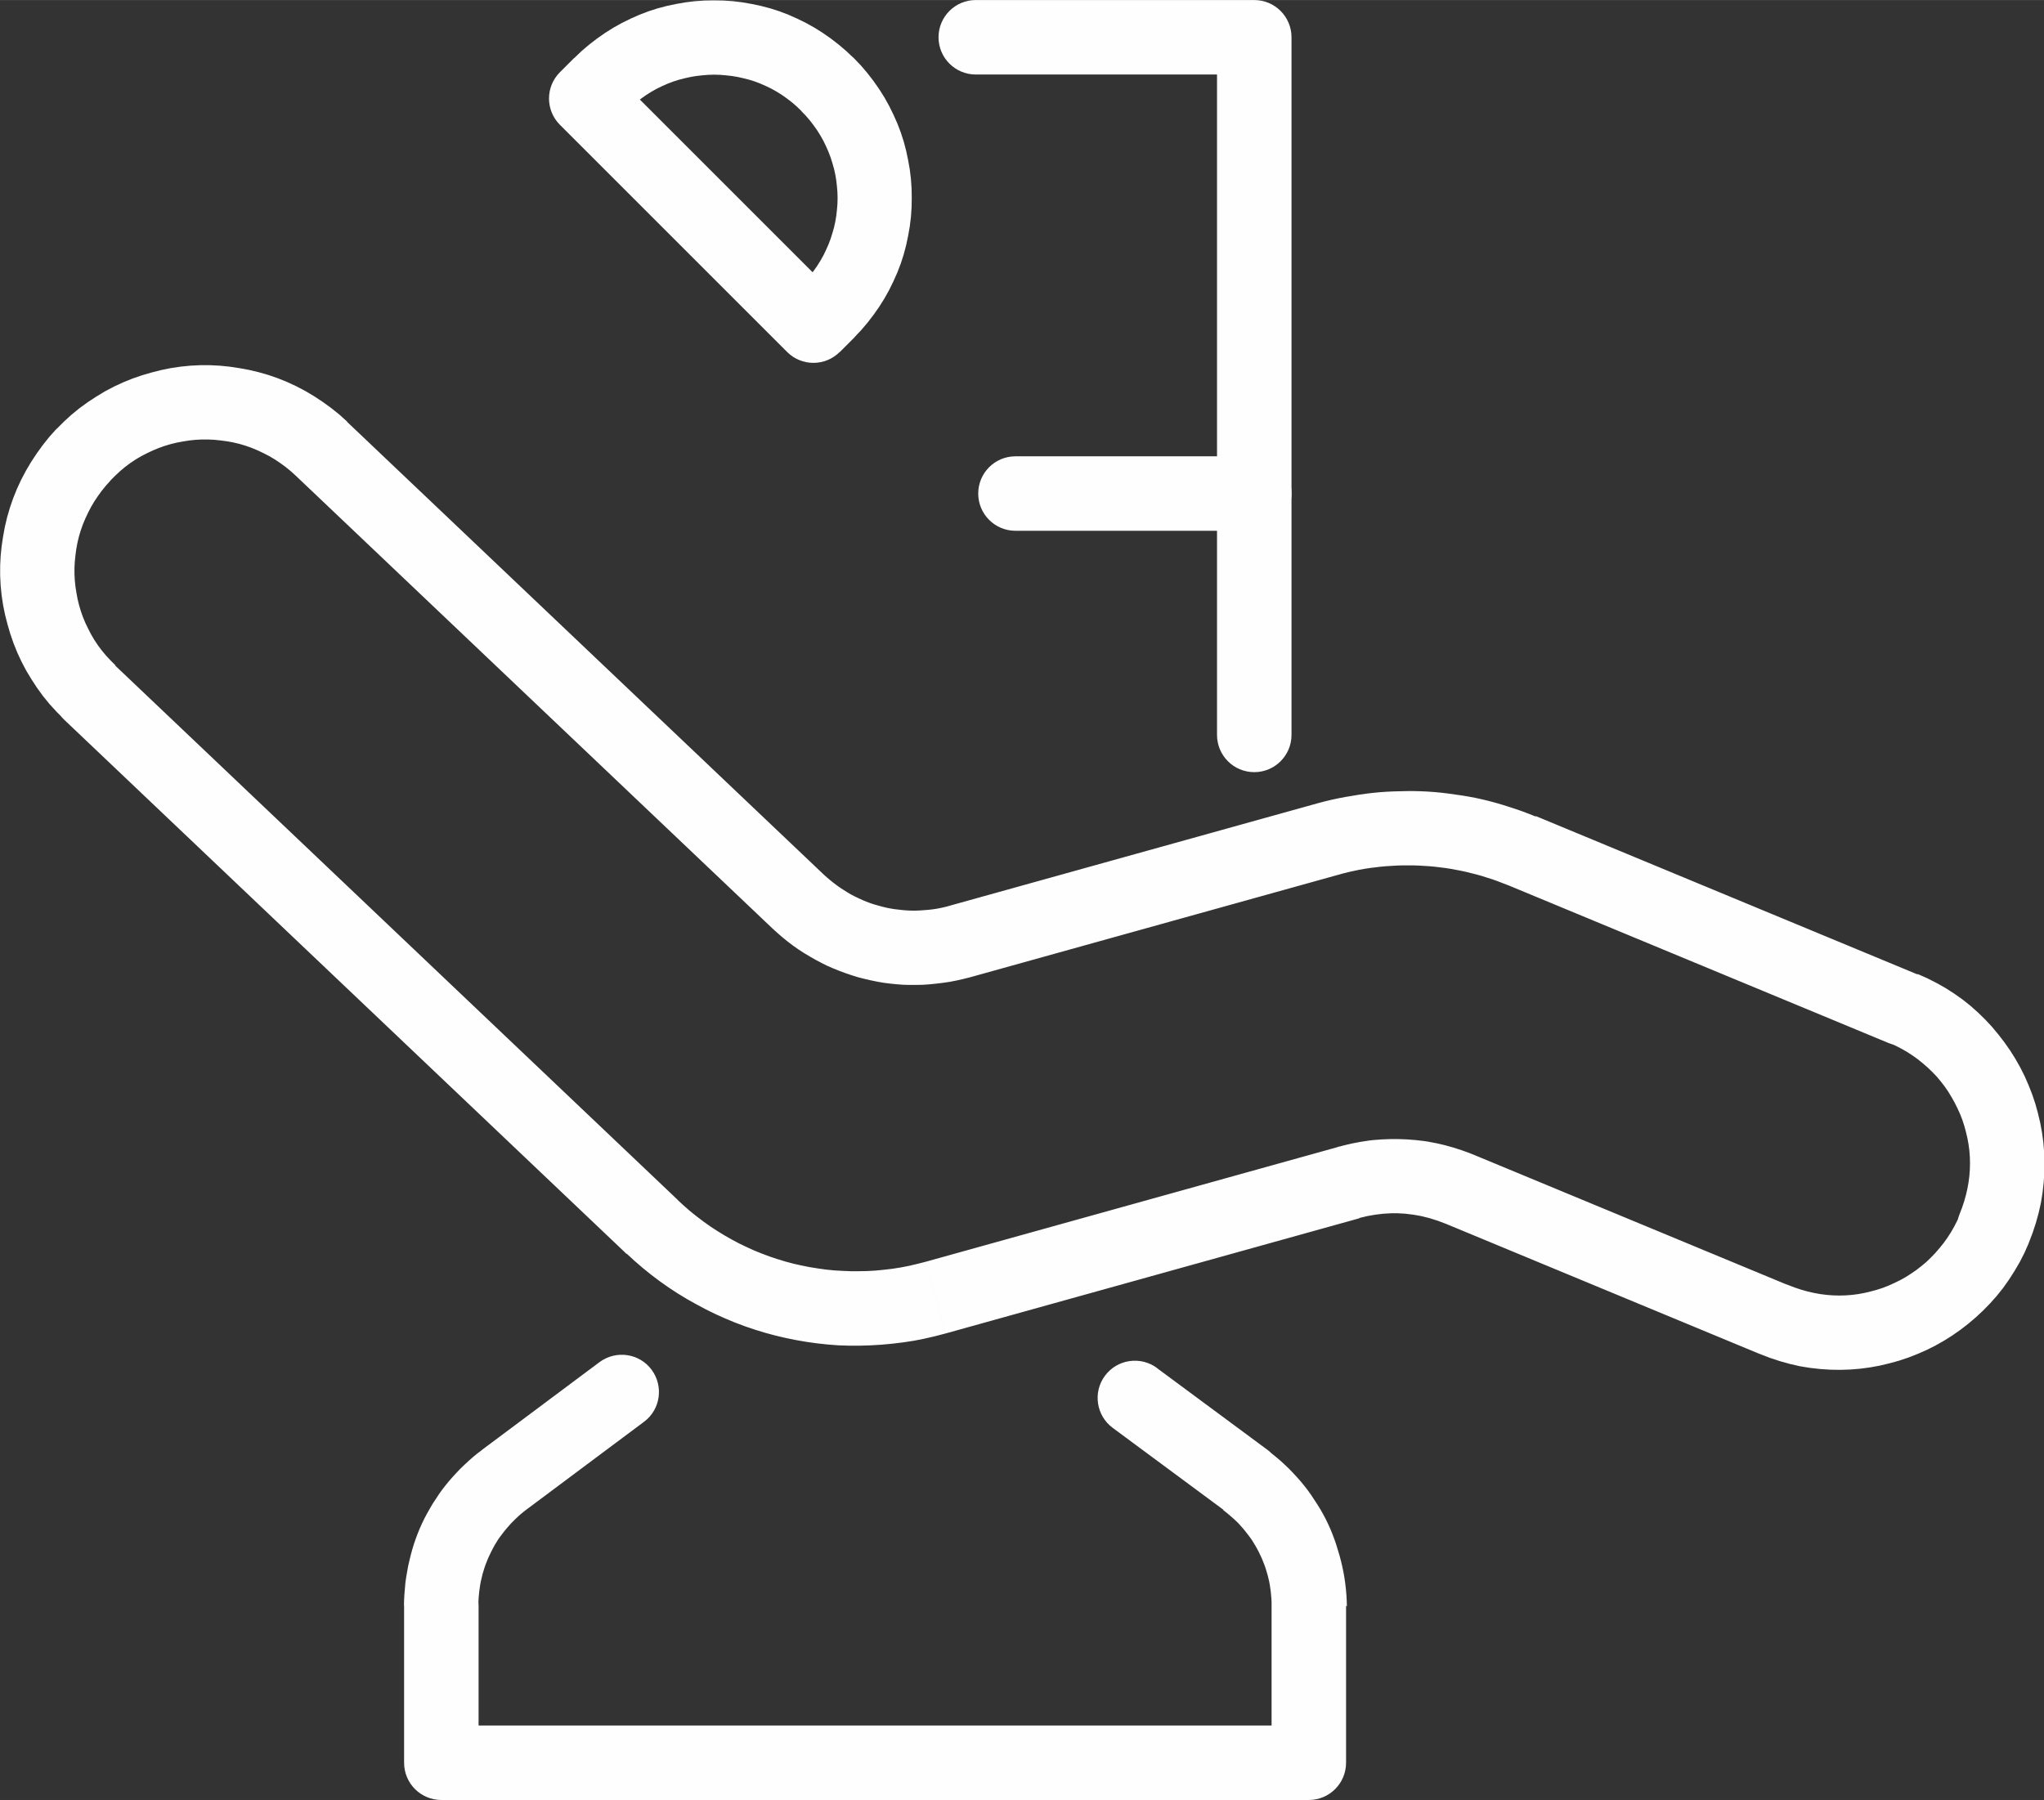
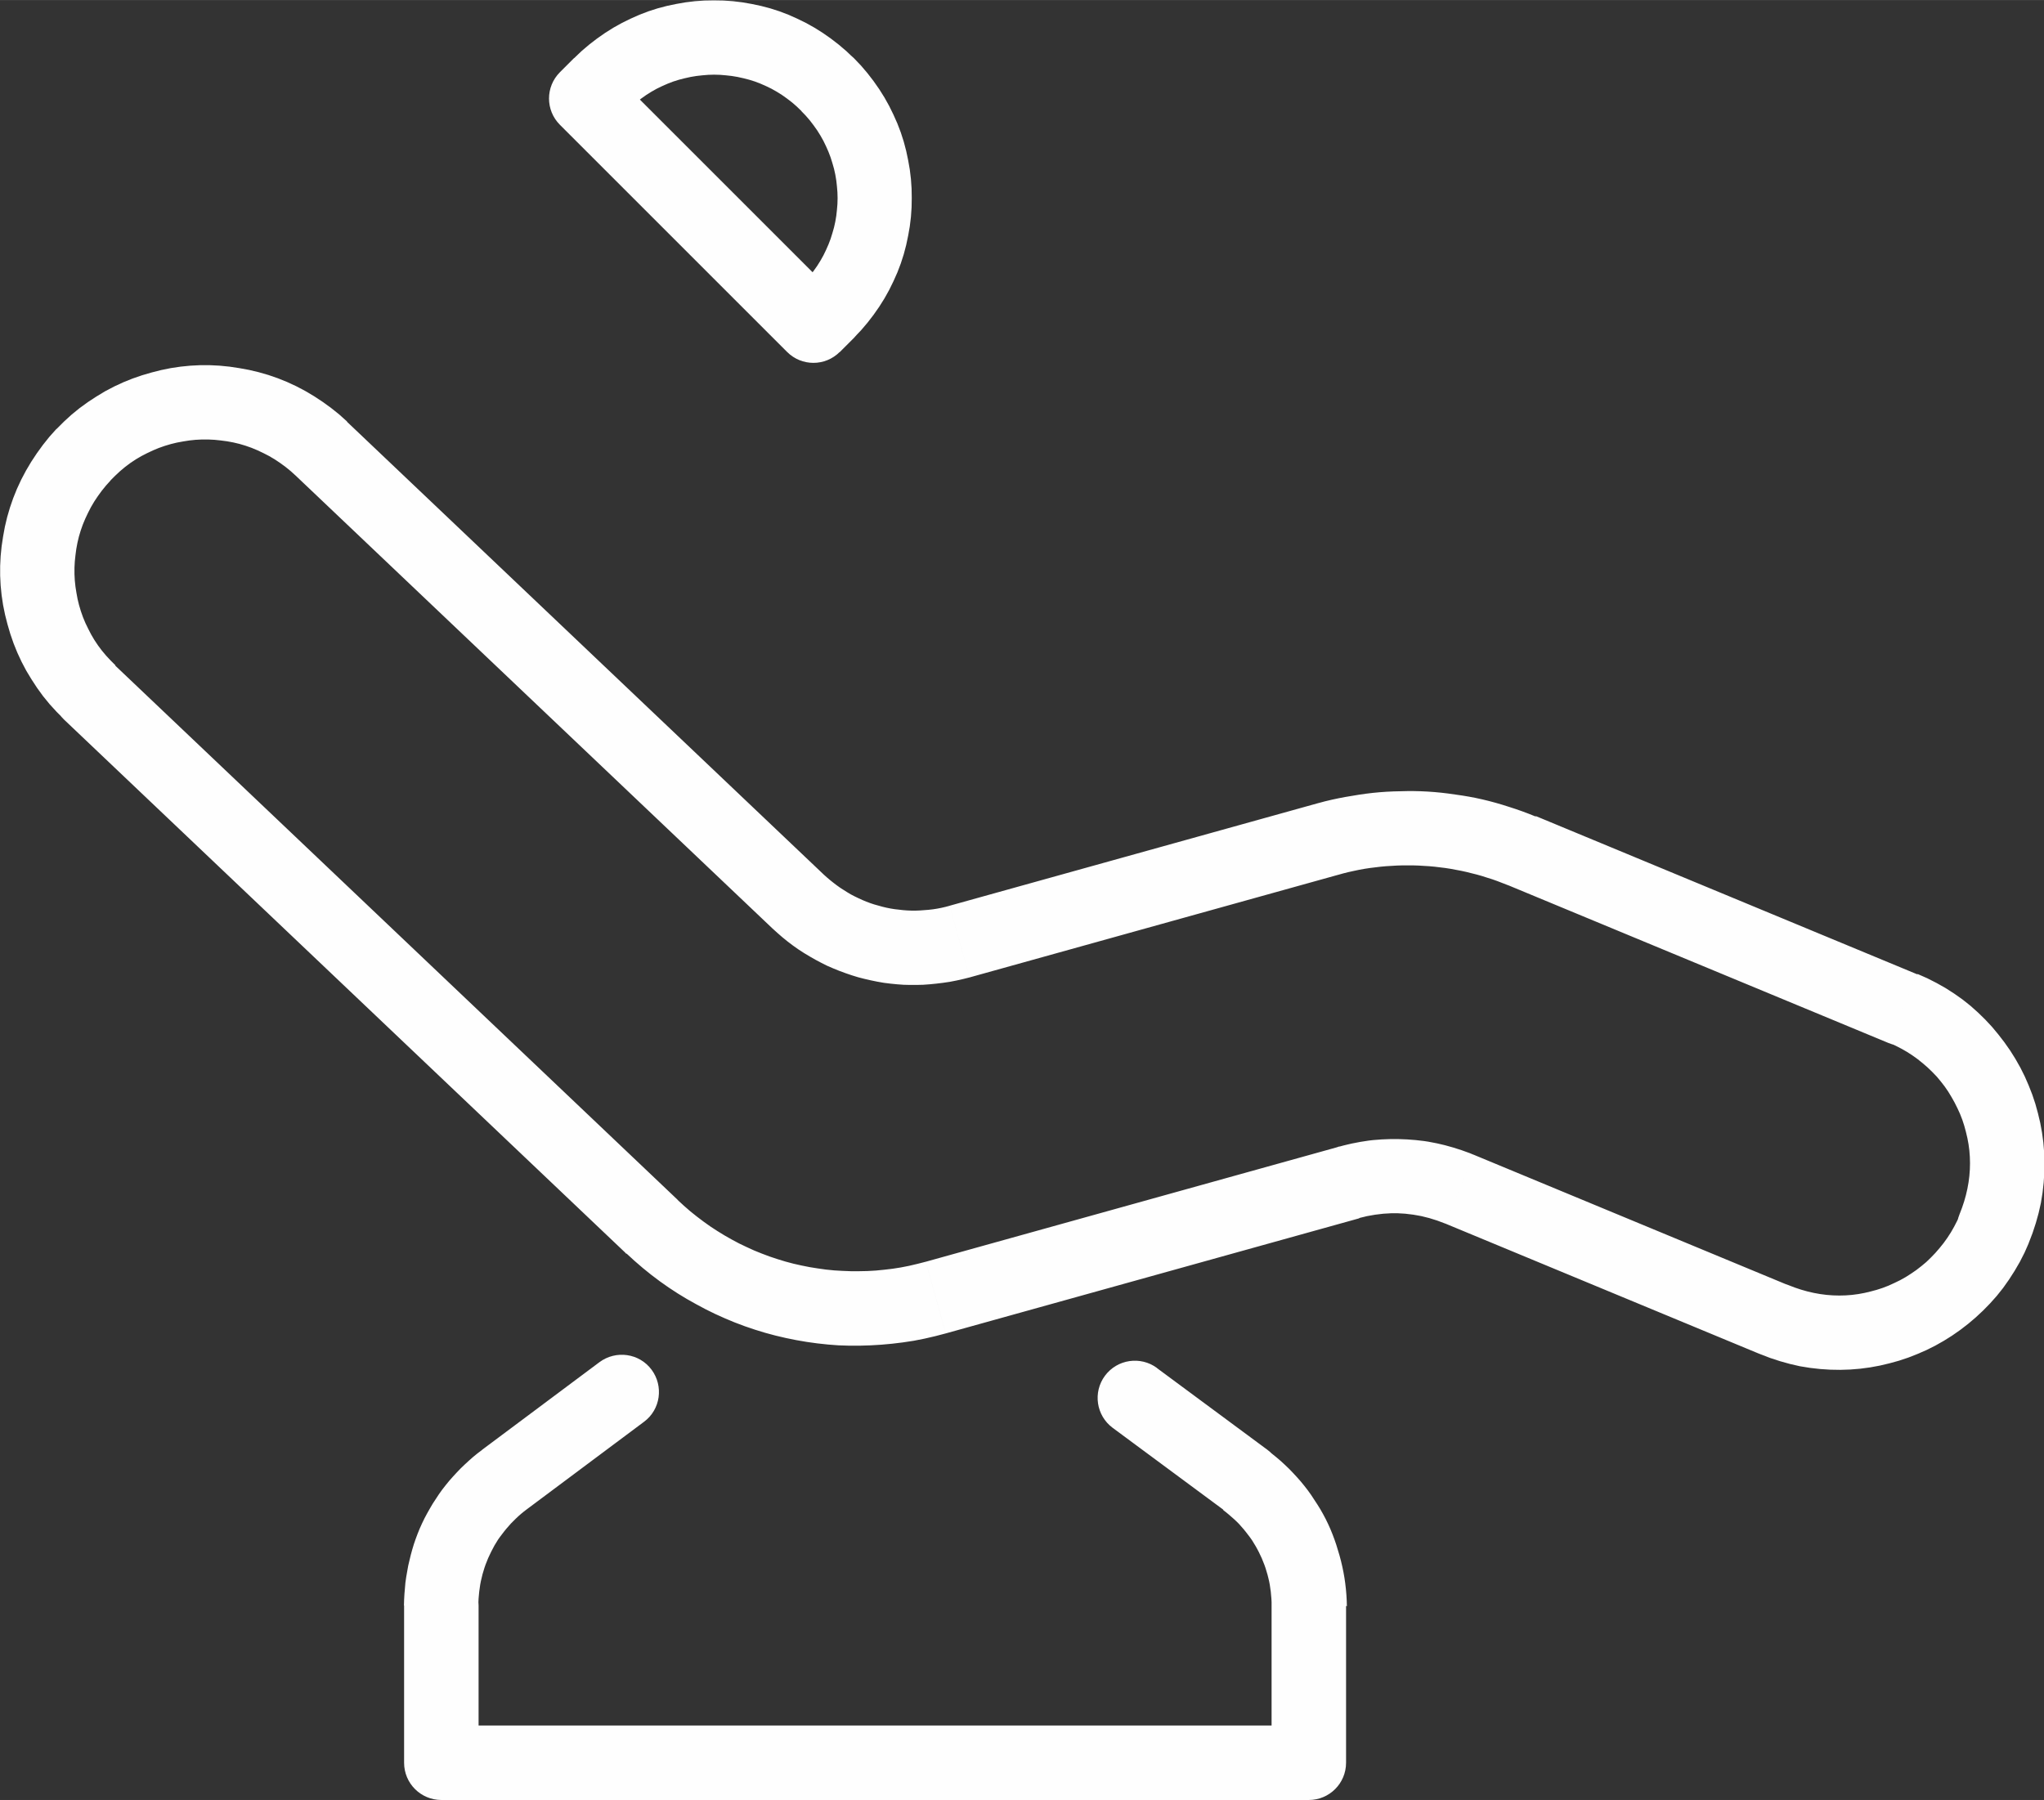
<svg xmlns="http://www.w3.org/2000/svg" xml:space="preserve" width="21.966mm" height="19.348mm" version="1.1" style="shape-rendering:geometricPrecision; text-rendering:geometricPrecision; image-rendering:optimizeQuality; fill-rule:evenodd; clip-rule:evenodd" viewBox="0 0 125.14 110.22">
  <rect x="0" y="0" width="125.14" height="110.22" fill="#333333" stroke="none" />
  <defs>
    <style type="text/css">
   
    .fil0 {fill:#FEFEFE;fill-rule:nonzero}
   
  </style>
  </defs>
  <g id="Warstwa_x0020_1">
    <g id="_2395478595040">
      <g>
        <path class="fil0" d="M90.23 70.71l19.26 7.99 -1.75 4.21 -19.26 -7.99 1.75 -4.21 0 0zm-1.75 4.21c-1.16,-0.48 -1.71,-1.82 -1.23,-2.98 0.48,-1.16 1.82,-1.71 2.98,-1.23l-1.75 4.21zm-5.26 -0.32l-1.22 -4.39 0 -0 0.26 -0.07 0.25 -0.06 0.26 -0.06 0.26 -0.05 0.26 -0.05 0.26 -0.04 0.26 -0.04 0.26 -0.03 0.26 -0.02 0.26 -0.02 0.26 -0.01 0.26 -0.01 0.26 -0 0.26 0 0.26 0.01 0.26 0.01 0.26 0.02 0.26 0.02 0.26 0.03 0.26 0.03 0.26 0.04 0.26 0.05 0.26 0.05 0.26 0.06 0.25 0.06 0.25 0.07 0.25 0.07 0.25 0.08 0.25 0.08 0.25 0.09 0.25 0.09 0.24 0.1 -1.75 4.21 -0.16 -0.06 -0.16 -0.06 -0.16 -0.06 -0.16 -0.05 -0.16 -0.05 -0.16 -0.05 -0.16 -0.04 -0.16 -0.04 -0.16 -0.04 -0.16 -0.03 -0.17 -0.03 -0.17 -0.03 -0.16 -0.02 -0.17 -0.02 -0.16 -0.02 -0.16 -0.01 -0.17 -0.01 -0.17 -0.01 -0.17 -0 -0.17 0 -0.17 0.01 -0.17 0.01 -0.17 0.01 -0.17 0.02 -0.16 0.02 -0.17 0.02 -0.17 0.03 -0.17 0.03 -0.17 0.03 -0.16 0.04 -0.17 0.04 -0.16 0.04 0 -0zm-0 0c-1.21,0.34 -2.47,-0.37 -2.81,-1.59 -0.34,-1.21 0.37,-2.47 1.59,-2.81l1.22 4.39zm-26.54 2.66l25.32 -7.05 1.22 4.39 -25.32 7.05 -1.22 -4.39zm1.22 4.39c-1.21,0.34 -2.47,-0.37 -2.81,-1.58 -0.34,-1.21 0.37,-2.47 1.58,-2.81l1.22 4.39zm-19.55 -4.87l3.14 -3.3 0 0 0.38 0.35 0.39 0.34 0.4 0.32 0.41 0.31 0.42 0.3 0.43 0.28 0.44 0.27 0.44 0.25 0.45 0.24 0.46 0.22 0.46 0.21 0.47 0.19 0.48 0.18 0.48 0.16 0.49 0.15 0.49 0.13 0.49 0.11 0.5 0.1 0.5 0.08 0.5 0.07 0.5 0.05 0.51 0.03 0.51 0.02 0.51 0 0.51 -0.01 0.51 -0.03 0.51 -0.05 0.51 -0.06 0.51 -0.08 0.51 -0.1 0.51 -0.12 0.51 -0.13 1.22 4.39 -0.65 0.17 -0.65 0.15 -0.66 0.13 -0.66 0.1 -0.66 0.08 -0.66 0.06 -0.66 0.04 -0.66 0.02 -0.65 -0 -0.65 -0.02 -0.65 -0.05 -0.65 -0.07 -0.65 -0.09 -0.64 -0.11 -0.64 -0.13 -0.64 -0.15 -0.63 -0.17 -0.62 -0.19 -0.62 -0.21 -0.61 -0.23 -0.6 -0.25 -0.6 -0.27 -0.59 -0.29 -0.58 -0.31 -0.57 -0.32 -0.56 -0.34 -0.55 -0.36 -0.54 -0.38 -0.53 -0.4 -0.52 -0.42 -0.51 -0.44 -0.49 -0.45 0 0zm-0 -0c-0.91,-0.87 -0.95,-2.31 -0.08,-3.22 0.87,-0.91 2.31,-0.95 3.22,-0.08l-3.14 3.3zm-31.29 -36.02l34.43 32.71 -3.14 3.3 -34.43 -32.71 3.14 -3.3 0 0zm-3.14 3.3c-0.91,-0.87 -0.95,-2.31 -0.08,-3.22 0.87,-0.91 2.31,-0.95 3.22,-0.08l-3.14 3.3zm-0.46 -17.78l3.31 3.14 0 0 -0.28 0.31 -0.26 0.32 -0.24 0.33 -0.22 0.33 -0.2 0.34 -0.18 0.35 -0.17 0.36 -0.15 0.36 -0.13 0.37 -0.11 0.37 -0.09 0.38 -0.07 0.38 -0.05 0.38 -0.04 0.38 -0.02 0.38 0 0.39 0.02 0.39 0.04 0.38 0.06 0.38 0.07 0.38 0.09 0.37 0.11 0.37 0.13 0.37 0.15 0.36 0.17 0.35 0.18 0.35 0.2 0.34 0.22 0.33 0.24 0.32 0.26 0.31 0.28 0.3 0.29 0.29 -3.14 3.31 -0.46 -0.46 -0.43 -0.47 -0.4 -0.49 -0.37 -0.51 -0.34 -0.52 -0.32 -0.53 -0.29 -0.55 -0.26 -0.56 -0.23 -0.57 -0.2 -0.58 -0.17 -0.58 -0.15 -0.59 -0.12 -0.59 -0.09 -0.6 -0.06 -0.6 -0.03 -0.6 -0 -0.6 0.03 -0.6 0.06 -0.6 0.09 -0.6 0.11 -0.6 0.14 -0.59 0.17 -0.58 0.2 -0.58 0.23 -0.57 0.26 -0.56 0.29 -0.55 0.32 -0.54 0.35 -0.53 0.37 -0.51 0.4 -0.5 0.43 -0.48 0 0zm0 0c0.87,-0.91 2.31,-0.95 3.22,-0.08 0.91,0.87 0.95,2.31 0.08,3.22l-3.31 -3.14zm1.65 1.57l0 0 0 0 0 0 -1.65 -1.57 1.65 1.57zm-1.65 -1.57c0.87,-0.91 2.31,-0.95 3.22,-0.08 0.91,0.87 0.95,2.31 0.08,3.22l-3.31 -3.14zm17.78 -0.46l-3.14 3.3 0 0 -0.31 -0.28 -0.32 -0.26 -0.33 -0.24 -0.33 -0.22 -0.34 -0.2 -0.35 -0.18 -0.36 -0.17 -0.36 -0.15 -0.37 -0.13 -0.37 -0.11 -0.38 -0.09 -0.38 -0.07 -0.38 -0.05 -0.38 -0.04 -0.39 -0.02 -0.39 0 -0.39 0.02 -0.38 0.04 -0.38 0.06 -0.38 0.07 -0.37 0.09 -0.37 0.11 -0.37 0.13 -0.36 0.15 -0.36 0.17 -0.35 0.18 -0.34 0.2 -0.33 0.22 -0.32 0.24 -0.31 0.26 -0.3 0.28 -0.29 0.29 -3.31 -3.14 0.46 -0.46 0.47 -0.43 0.49 -0.4 0.51 -0.37 0.52 -0.34 0.53 -0.32 0.55 -0.29 0.56 -0.26 0.57 -0.23 0.58 -0.2 0.58 -0.17 0.59 -0.15 0.59 -0.12 0.6 -0.09 0.6 -0.06 0.6 -0.03 0.6 -0 0.6 0.03 0.6 0.06 0.6 0.09 0.6 0.11 0.59 0.14 0.59 0.17 0.58 0.2 0.57 0.23 0.56 0.26 0.55 0.29 0.54 0.32 0.53 0.35 0.51 0.37 0.5 0.4 0.48 0.43 0 0zm0 0c0.91,0.87 0.95,2.31 0.08,3.22 -0.87,0.91 -2.31,0.95 -3.22,0.08l3.14 -3.3zm26.04 31.02l-29.18 -27.72 3.14 -3.3 29.18 27.72 0 0 -3.14 3.3zm3.14 -3.3c0.91,0.87 0.95,2.31 0.08,3.22 -0.87,0.91 -2.31,0.95 -3.22,0.08l3.14 -3.3zm7.72 1.92l1.22 4.39 0 -0 -0.4 0.1 -0.4 0.09 -0.41 0.08 -0.41 0.06 -0.41 0.05 -0.4 0.04 -0.41 0.03 -0.41 0.01 -0.4 -0 -0.4 -0.01 -0.4 -0.03 -0.4 -0.04 -0.4 -0.05 -0.4 -0.07 -0.39 -0.08 -0.39 -0.09 -0.39 -0.1 -0.39 -0.12 -0.38 -0.13 -0.38 -0.14 -0.37 -0.15 -0.37 -0.16 -0.36 -0.18 -0.36 -0.19 -0.35 -0.2 -0.35 -0.21 -0.34 -0.22 -0.34 -0.24 -0.33 -0.25 -0.32 -0.26 -0.31 -0.27 -0.31 -0.28 3.14 -3.3 0.2 0.18 0.2 0.17 0.2 0.16 0.21 0.16 0.21 0.15 0.22 0.14 0.22 0.14 0.22 0.13 0.23 0.12 0.23 0.11 0.24 0.11 0.24 0.1 0.24 0.09 0.24 0.08 0.25 0.07 0.25 0.07 0.25 0.06 0.25 0.05 0.25 0.04 0.26 0.03 0.26 0.03 0.26 0.02 0.26 0.01 0.26 0 0.26 -0.01 0.26 -0.02 0.26 -0.02 0.26 -0.03 0.26 -0.04 0.26 -0.05 0.26 -0.06 0.26 -0.07 0 -0zm0 0c1.21,-0.34 2.47,0.37 2.81,1.58 0.34,1.21 -0.37,2.47 -1.58,2.81l-1.22 -4.39zm23.81 -1.9l-22.59 6.29 -1.22 -4.39 22.59 -6.29 1.22 4.39 0 0zm-1.22 -4.39c1.21,-0.34 2.47,0.37 2.81,1.58 0.34,1.21 -0.37,2.47 -1.58,2.81l-1.22 -4.39zm13.31 0.81l-1.75 4.21 -0 -0 -0.31 -0.12 -0.31 -0.12 -0.31 -0.11 -0.32 -0.1 -0.31 -0.1 -0.32 -0.09 -0.32 -0.08 -0.32 -0.08 -0.32 -0.07 -0.32 -0.06 -0.32 -0.06 -0.32 -0.05 -0.33 -0.04 -0.33 -0.04 -0.33 -0.03 -0.33 -0.02 -0.33 -0.02 -0.33 -0.01 -0.33 -0 -0.33 0 -0.33 0.01 -0.33 0.02 -0.33 0.02 -0.33 0.03 -0.33 0.04 -0.33 0.04 -0.33 0.05 -0.33 0.06 -0.33 0.07 -0.32 0.07 -0.32 0.08 -0.32 0.09 -1.22 -4.39 0.41 -0.11 0.42 -0.1 0.42 -0.09 0.42 -0.08 0.42 -0.07 0.42 -0.07 0.42 -0.06 0.42 -0.05 0.42 -0.04 0.42 -0.03 0.42 -0.02 0.42 -0.01 0.42 -0.01 0.42 0 0.42 0.01 0.42 0.02 0.42 0.03 0.42 0.04 0.42 0.05 0.42 0.06 0.42 0.06 0.42 0.07 0.42 0.08 0.41 0.09 0.41 0.1 0.41 0.11 0.41 0.12 0.41 0.13 0.4 0.13 0.4 0.14 0.4 0.15 0.4 0.16 -0 -0zm0 0c1.16,0.48 1.71,1.82 1.23,2.98 -0.48,1.16 -1.82,1.71 -2.98,1.23l1.75 -4.21zm21.59 13.89l-23.33 -9.68 1.75 -4.21 23.33 9.68 -1.75 4.21zm1.75 -4.21c1.16,0.48 1.71,1.82 1.23,2.98 -0.48,1.16 -1.82,1.71 -2.98,1.23l1.75 -4.21zm6.8 16.44l-4.21 -1.75 -0 0 0.15 -0.39 0.13 -0.39 0.11 -0.39 0.09 -0.39 0.07 -0.39 0.05 -0.39 0.03 -0.39 0.01 -0.39 -0.01 -0.39 -0.03 -0.39 -0.05 -0.38 -0.07 -0.38 -0.09 -0.38 -0.1 -0.37 -0.12 -0.37 -0.14 -0.36 -0.16 -0.35 -0.17 -0.34 -0.19 -0.34 -0.2 -0.33 -0.22 -0.32 -0.24 -0.31 -0.25 -0.3 -0.27 -0.28 -0.28 -0.27 -0.3 -0.26 -0.31 -0.25 -0.32 -0.23 -0.34 -0.22 -0.35 -0.2 -0.37 -0.19 -0.38 -0.17 1.75 -4.21 0.59 0.26 0.57 0.29 0.55 0.31 0.53 0.34 0.51 0.36 0.49 0.39 0.46 0.41 0.44 0.43 0.42 0.45 0.39 0.47 0.37 0.48 0.35 0.5 0.32 0.51 0.3 0.53 0.27 0.54 0.24 0.55 0.22 0.56 0.19 0.57 0.16 0.58 0.14 0.59 0.11 0.6 0.08 0.6 0.05 0.61 0.02 0.61 -0.01 0.62 -0.04 0.62 -0.07 0.62 -0.1 0.62 -0.14 0.62 -0.17 0.61 -0.2 0.61 -0.23 0.6 -0 0zm0 -0c-0.48,1.16 -1.81,1.71 -2.98,1.23 -1.16,-0.48 -1.71,-1.81 -1.23,-2.98l4.21 1.74zm-2.1 -0.87l0 0 0 0 0 0 2.1 0.87 -2.1 -0.87zm2.1 0.87c-0.48,1.16 -1.81,1.71 -2.98,1.23 -1.16,-0.48 -1.71,-1.81 -1.23,-2.98l4.21 1.74zm-16.44 6.8l1.75 -4.21 -0 0 0.39 0.15 0.39 0.13 0.39 0.11 0.39 0.09 0.39 0.07 0.39 0.05 0.39 0.03 0.39 0.01 0.39 -0.01 0.39 -0.03 0.38 -0.05 0.38 -0.07 0.38 -0.09 0.37 -0.1 0.37 -0.12 0.36 -0.14 0.35 -0.16 0.35 -0.17 0.34 -0.19 0.33 -0.21 0.32 -0.22 0.31 -0.24 0.3 -0.25 0.28 -0.27 0.27 -0.28 0.26 -0.3 0.25 -0.31 0.23 -0.32 0.22 -0.34 0.2 -0.35 0.19 -0.37 0.17 -0.38 4.21 1.75 -0.26 0.59 -0.29 0.57 -0.32 0.55 -0.34 0.53 -0.36 0.51 -0.39 0.49 -0.41 0.46 -0.43 0.44 -0.45 0.42 -0.46 0.39 -0.48 0.37 -0.5 0.35 -0.51 0.32 -0.53 0.3 -0.54 0.27 -0.55 0.24 -0.56 0.22 -0.57 0.19 -0.58 0.16 -0.59 0.14 -0.6 0.11 -0.6 0.08 -0.61 0.05 -0.61 0.02 -0.61 -0.01 -0.62 -0.04 -0.62 -0.07 -0.62 -0.1 -0.61 -0.14 -0.61 -0.17 -0.61 -0.2 -0.6 -0.23 -0 0zm0 0c-1.16,-0.48 -1.71,-1.82 -1.23,-2.98 0.48,-1.16 1.82,-1.71 2.98,-1.23l-1.75 4.21z" />
      </g>
      <g>
        <path class="fil0" d="M68.12 87.43c-1.01,-0.75 -1.22,-2.18 -0.47,-3.19 0.75,-1.01 2.18,-1.22 3.19,-0.47l-2.71 3.66zm6.77 5.01l-6.77 -5.01 2.71 -3.66 6.77 5.01 -2.71 3.66 -0 -0zm2.71 -3.66c1.01,0.75 1.22,2.18 0.47,3.19 -0.75,1.01 -2.18,1.22 -3.19,0.47l2.71 -3.66zm4.81 9.55l-4.56 0 0 0 -0 -0.22 -0.01 -0.21 -0.02 -0.22 -0.02 -0.22 -0.03 -0.21 -0.03 -0.21 -0.04 -0.21 -0.05 -0.21 -0.05 -0.2 -0.06 -0.2 -0.06 -0.2 -0.07 -0.2 -0.08 -0.2 -0.08 -0.2 -0.09 -0.19 -0.09 -0.19 -0.1 -0.19 -0.1 -0.18 -0.11 -0.18 -0.11 -0.18 -0.12 -0.17 -0.13 -0.17 -0.13 -0.17 -0.13 -0.16 -0.14 -0.16 -0.14 -0.16 -0.15 -0.15 -0.16 -0.15 -0.16 -0.14 -0.16 -0.14 -0.17 -0.14 -0.17 -0.13 2.71 -3.66 0.28 0.21 0.27 0.22 0.27 0.23 0.26 0.24 0.25 0.24 0.24 0.25 0.24 0.26 0.23 0.26 0.22 0.27 0.21 0.27 0.2 0.28 0.19 0.29 0.19 0.29 0.18 0.29 0.17 0.3 0.16 0.3 0.15 0.31 0.14 0.31 0.13 0.32 0.12 0.32 0.11 0.32 0.1 0.33 0.1 0.33 0.09 0.34 0.08 0.34 0.07 0.34 0.06 0.34 0.05 0.35 0.04 0.35 0.03 0.35 0.02 0.35 0.01 0.35 0 0zm0 0c0,1.26 -1.02,2.28 -2.28,2.28 -1.26,0 -2.28,-1.02 -2.28,-2.28l4.56 0zm-4.56 9.61l0 -9.61 4.56 0 0 9.61 -2.28 2.28 -2.28 -2.28zm4.56 0c0,1.26 -1.02,2.28 -2.28,2.28 -1.26,0 -2.28,-1.02 -2.28,-2.28l4.56 0zm-55.39 -2.28l53.12 0 0 4.56 -53.12 0 -2.28 -2.28 2.28 -2.28zm0 4.56c-1.26,0 -2.28,-1.02 -2.28,-2.28 0,-1.26 1.02,-2.28 2.28,-2.28l0 4.56zm2.28 -11.91l0 9.63 -4.56 0 0 -9.63 0 0 4.56 0zm-4.56 0c0,-1.26 1.02,-2.28 2.28,-2.28 1.26,0 2.28,1.02 2.28,2.28l-4.56 0zm4.77 -9.53l2.73 3.65 0 -0 -0.17 0.13 -0.17 0.14 -0.16 0.14 -0.16 0.15 -0.15 0.15 -0.15 0.15 -0.14 0.16 -0.14 0.16 -0.13 0.16 -0.13 0.17 -0.13 0.17 -0.12 0.17 -0.11 0.18 -0.11 0.18 -0.1 0.19 -0.1 0.19 -0.09 0.19 -0.09 0.19 -0.08 0.2 -0.08 0.2 -0.07 0.2 -0.06 0.2 -0.06 0.2 -0.05 0.21 -0.05 0.21 -0.04 0.21 -0.03 0.21 -0.03 0.21 -0.02 0.21 -0.02 0.22 -0.01 0.21 -0 0.22 -4.56 0 0.01 -0.35 0.02 -0.35 0.03 -0.35 0.03 -0.35 0.05 -0.35 0.06 -0.34 0.06 -0.34 0.08 -0.34 0.08 -0.33 0.09 -0.33 0.1 -0.33 0.11 -0.32 0.12 -0.32 0.13 -0.32 0.14 -0.31 0.15 -0.31 0.16 -0.3 0.17 -0.3 0.17 -0.29 0.19 -0.29 0.19 -0.29 0.2 -0.28 0.21 -0.27 0.22 -0.27 0.23 -0.26 0.23 -0.25 0.24 -0.25 0.25 -0.24 0.26 -0.24 0.26 -0.23 0.27 -0.22 0.28 -0.21 0 -0zm-0 0c1.01,-0.75 2.44,-0.55 3.19,0.46 0.75,1.01 0.55,2.44 -0.46,3.19l-2.73 -3.65zm9.92 -1.72l-7.19 5.37 -2.73 -3.65 7.19 -5.37 2.73 3.65zm-2.73 -3.65c1.01,-0.75 2.44,-0.55 3.19,0.46 0.75,1.01 0.55,2.44 -0.46,3.19l-2.73 -3.65z" />
      </g>
      <g>
-         <path class="fil0" d="M79.07 45c0,1.26 -1.02,2.28 -2.28,2.28 -1.26,0 -2.28,-1.02 -2.28,-2.28l4.56 0zm0 -42.72l0 42.72 -4.56 0 0 -42.72 2.28 -2.28 2.28 2.28zm-4.56 0c0,-1.26 1.02,-2.28 2.28,-2.28 1.26,0 2.28,1.02 2.28,2.28l-4.56 0zm-14.77 -2.28l17.05 0 0 4.56 -17.05 0 0 -4.56zm0 4.56c-1.26,0 -2.28,-1.02 -2.28,-2.28 0,-1.26 1.02,-2.28 2.28,-2.28l0 4.56z" />
-       </g>
+         </g>
      <g>
        <path class="fil0" d="M48.19 21.55l-13.91 -13.91 3.22 -3.22 13.91 13.91 0 3.22 -3.22 0zm3.22 -3.22c0.89,0.89 0.89,2.33 0,3.22 -0.89,0.89 -2.33,0.89 -3.22,0l3.22 -3.22zm0.87 2.36l-0.87 0.87 -3.22 -3.22 0.87 -0.87 0 0 3.22 3.22zm-3.22 -3.22c0.89,-0.89 2.33,-0.89 3.22,0 0.89,0.89 0.89,2.33 0,3.22l-3.22 -3.22zm-0 -10.69l3.22 -3.22 -0 0 0.43 0.45 0.4 0.47 0.37 0.48 0.35 0.5 0.32 0.51 0.29 0.52 0.26 0.53 0.24 0.54 0.21 0.55 0.18 0.56 0.15 0.57 0.12 0.57 0.1 0.57 0.07 0.58 0.04 0.58 0.01 0.58 -0.01 0.58 -0.04 0.58 -0.07 0.58 -0.1 0.57 -0.12 0.57 -0.15 0.57 -0.18 0.56 -0.21 0.55 -0.24 0.54 -0.26 0.53 -0.29 0.52 -0.32 0.51 -0.35 0.5 -0.37 0.48 -0.4 0.47 -0.43 0.45 -3.22 -3.22 0.27 -0.28 0.25 -0.29 0.23 -0.3 0.22 -0.31 0.2 -0.32 0.18 -0.32 0.16 -0.33 0.15 -0.34 0.13 -0.34 0.11 -0.35 0.1 -0.35 0.08 -0.36 0.06 -0.36 0.04 -0.36 0.03 -0.36 0.01 -0.36 -0.01 -0.36 -0.03 -0.36 -0.04 -0.36 -0.06 -0.36 -0.08 -0.36 -0.1 -0.35 -0.11 -0.35 -0.13 -0.34 -0.15 -0.34 -0.16 -0.33 -0.18 -0.32 -0.2 -0.32 -0.22 -0.31 -0.23 -0.3 -0.25 -0.29 -0.27 -0.28 -0 0zm0 0c-0.89,-0.89 -0.89,-2.33 0,-3.22 0.89,-0.89 2.33,-0.89 3.22,0l-3.22 3.22zm1.61 -1.61l0 0 0 0 0 0 -1.61 1.61 1.61 -1.61zm-1.61 1.61c-0.89,-0.89 -0.89,-2.33 0,-3.22 0.89,-0.89 2.33,-0.89 3.22,0l-3.22 3.22zm-10.69 0l-3.22 -3.22 -0 0 0.45 -0.43 0.47 -0.4 0.48 -0.37 0.5 -0.35 0.51 -0.32 0.52 -0.29 0.53 -0.26 0.54 -0.24 0.55 -0.21 0.56 -0.18 0.57 -0.15 0.57 -0.12 0.57 -0.1 0.58 -0.07 0.58 -0.04 0.58 -0.01 0.58 0.01 0.58 0.04 0.58 0.07 0.57 0.1 0.57 0.12 0.57 0.15 0.56 0.18 0.55 0.21 0.54 0.24 0.53 0.26 0.52 0.29 0.51 0.32 0.5 0.35 0.48 0.37 0.47 0.4 0.45 0.43 -3.22 3.22 -0.28 -0.27 -0.29 -0.25 -0.3 -0.23 -0.31 -0.22 -0.32 -0.2 -0.32 -0.18 -0.33 -0.16 -0.34 -0.15 -0.34 -0.13 -0.35 -0.11 -0.35 -0.09 -0.36 -0.08 -0.36 -0.06 -0.36 -0.04 -0.36 -0.03 -0.36 -0.01 -0.36 0.01 -0.36 0.03 -0.36 0.04 -0.36 0.06 -0.36 0.08 -0.35 0.09 -0.35 0.11 -0.34 0.13 -0.34 0.15 -0.33 0.16 -0.32 0.18 -0.32 0.2 -0.31 0.22 -0.3 0.23 -0.29 0.25 -0.28 0.27 -0 0zm0 -0c-0.89,0.89 -2.33,0.89 -3.22,0 -0.89,-0.89 -0.89,-2.33 -0,-3.22l3.22 3.22zm-4.09 -2.36l0.87 -0.87 3.22 3.22 -0.87 0.87 -3.22 -0 0 -3.22zm3.22 3.22c-0.89,0.89 -2.33,0.89 -3.22,-0 -0.89,-0.89 -0.89,-2.33 0,-3.22l3.22 3.22z" />
      </g>
      <g>
-         <path class="fil0" d="M76.79 27.94c1.26,0 2.28,1.02 2.28,2.28 0,1.26 -1.02,2.28 -2.28,2.28l0 -4.56zm-14.62 0l14.62 0 0 4.56 -14.62 0 0 -4.56zm0 4.56c-1.26,0 -2.28,-1.02 -2.28,-2.28 0,-1.26 1.02,-2.28 2.28,-2.28l0 4.56z" />
-       </g>
+         </g>
    </g>
  </g>
</svg>